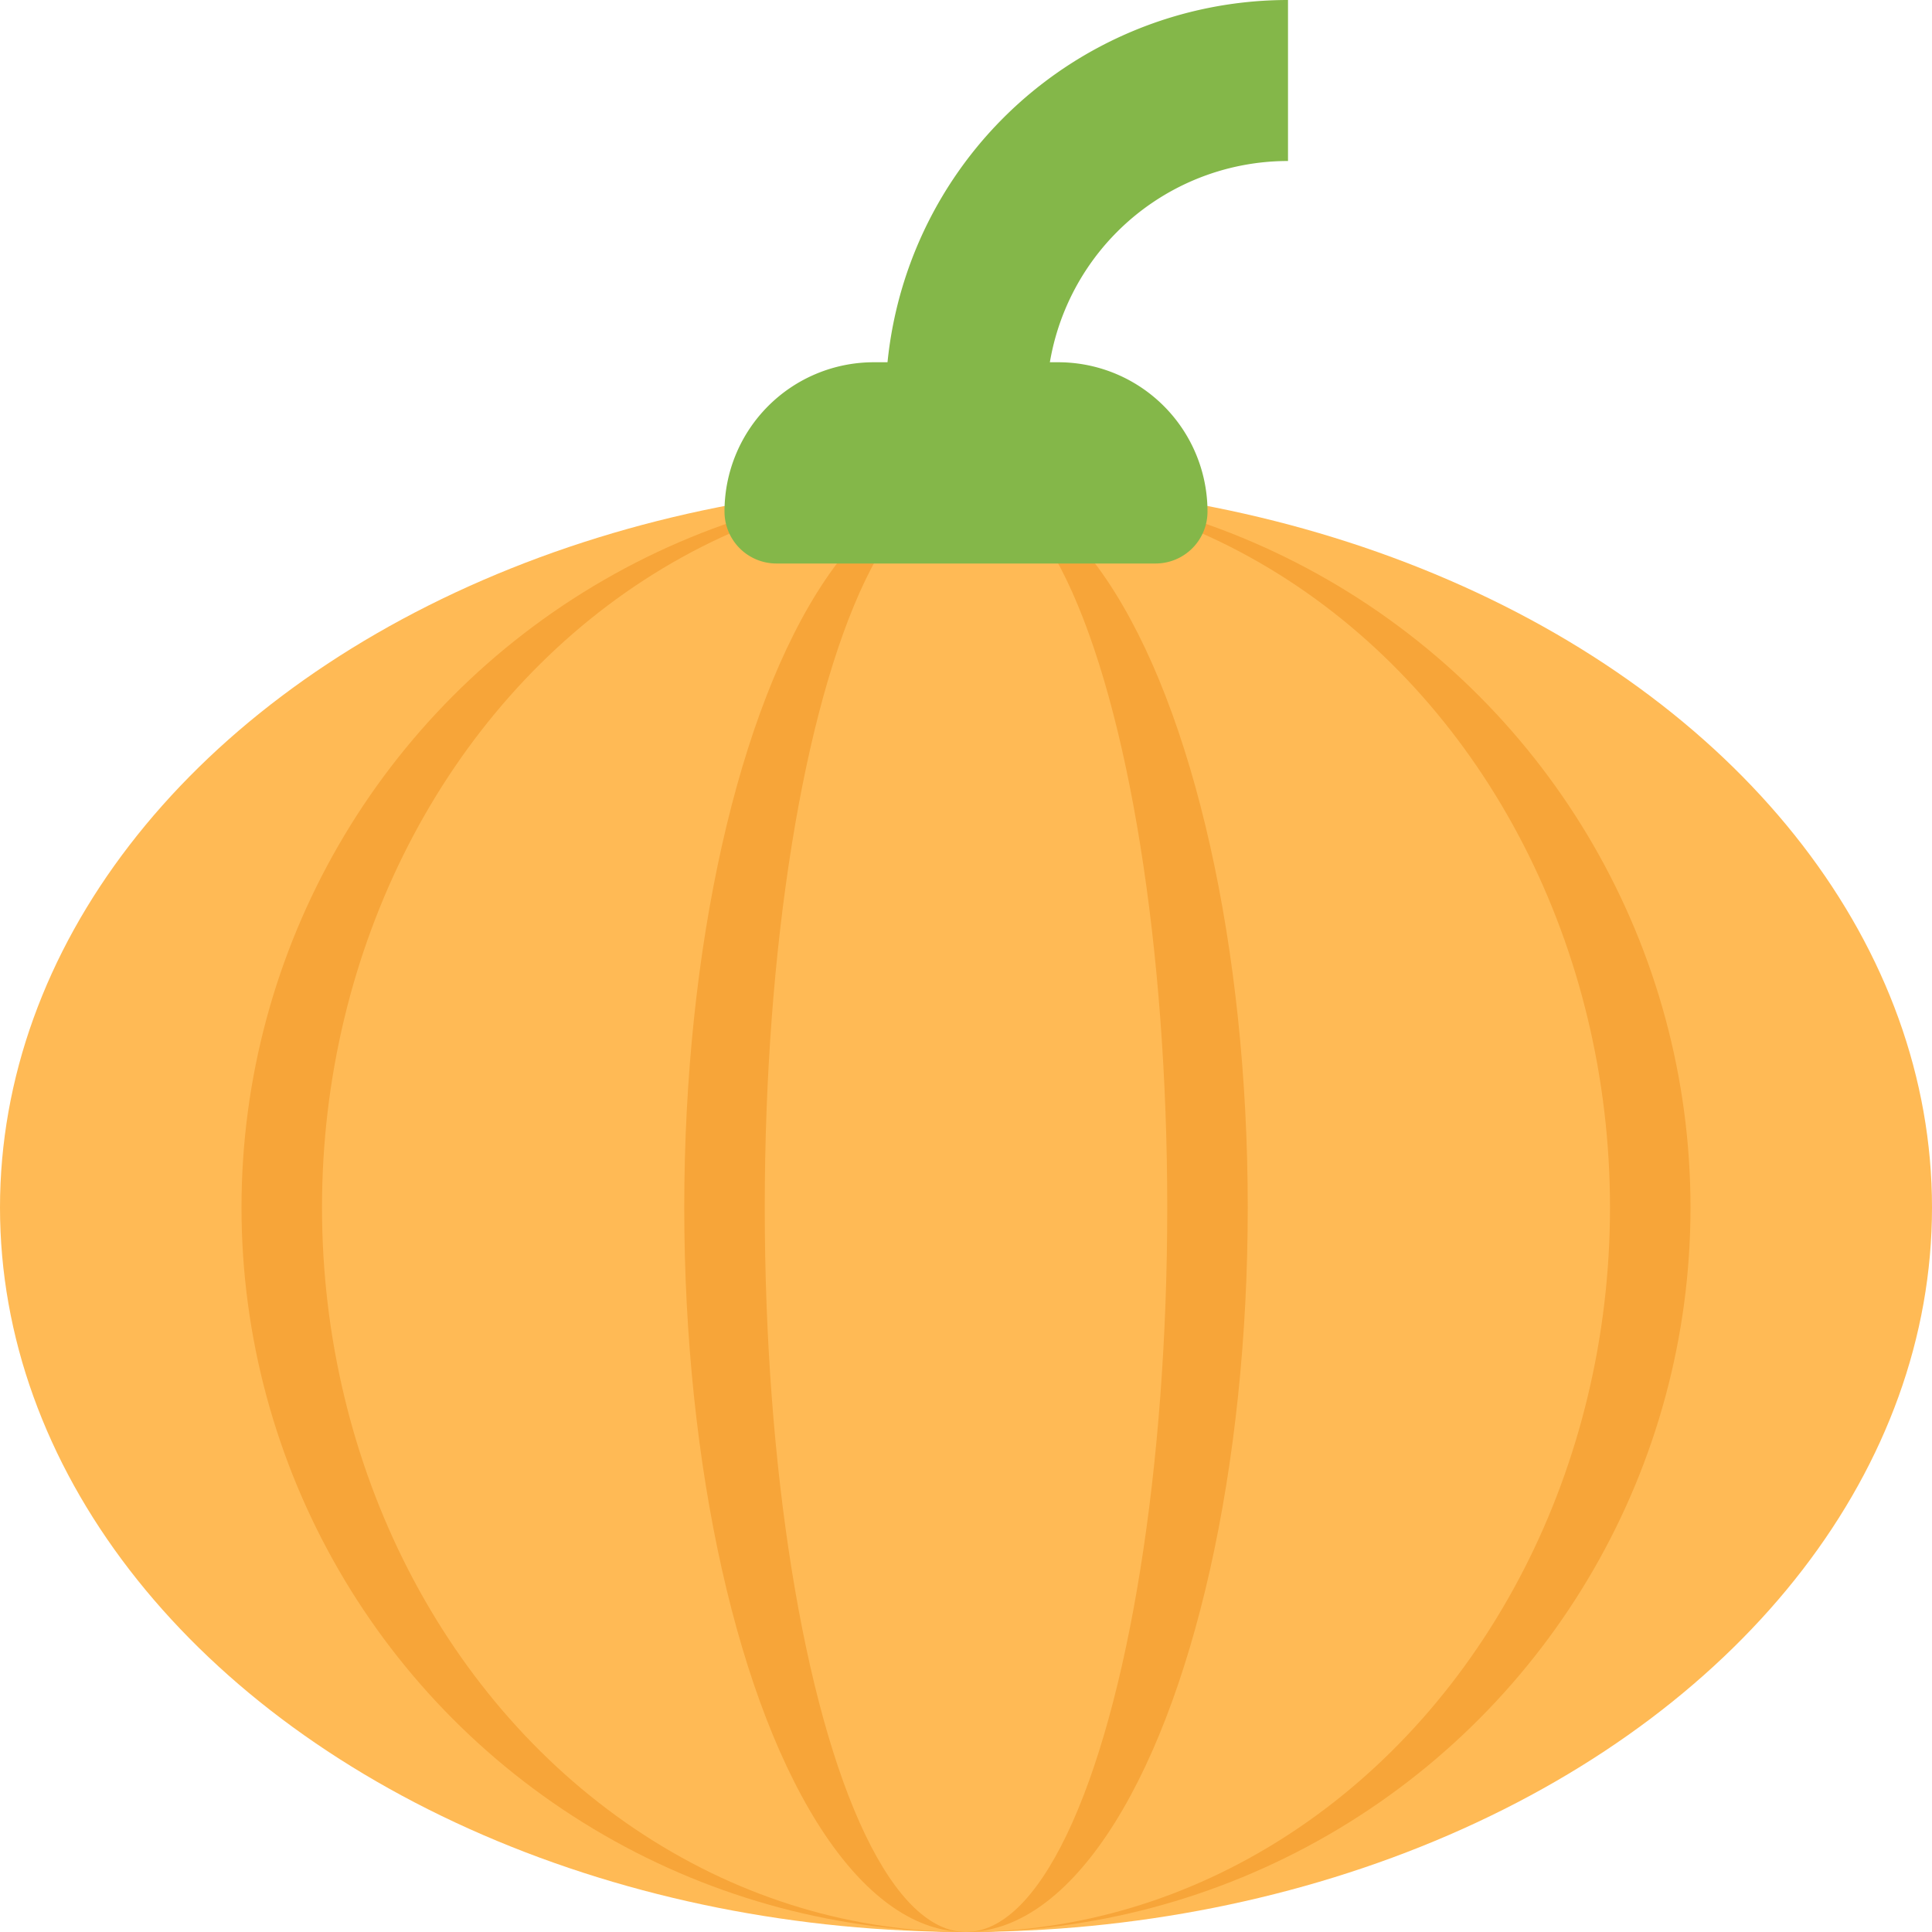
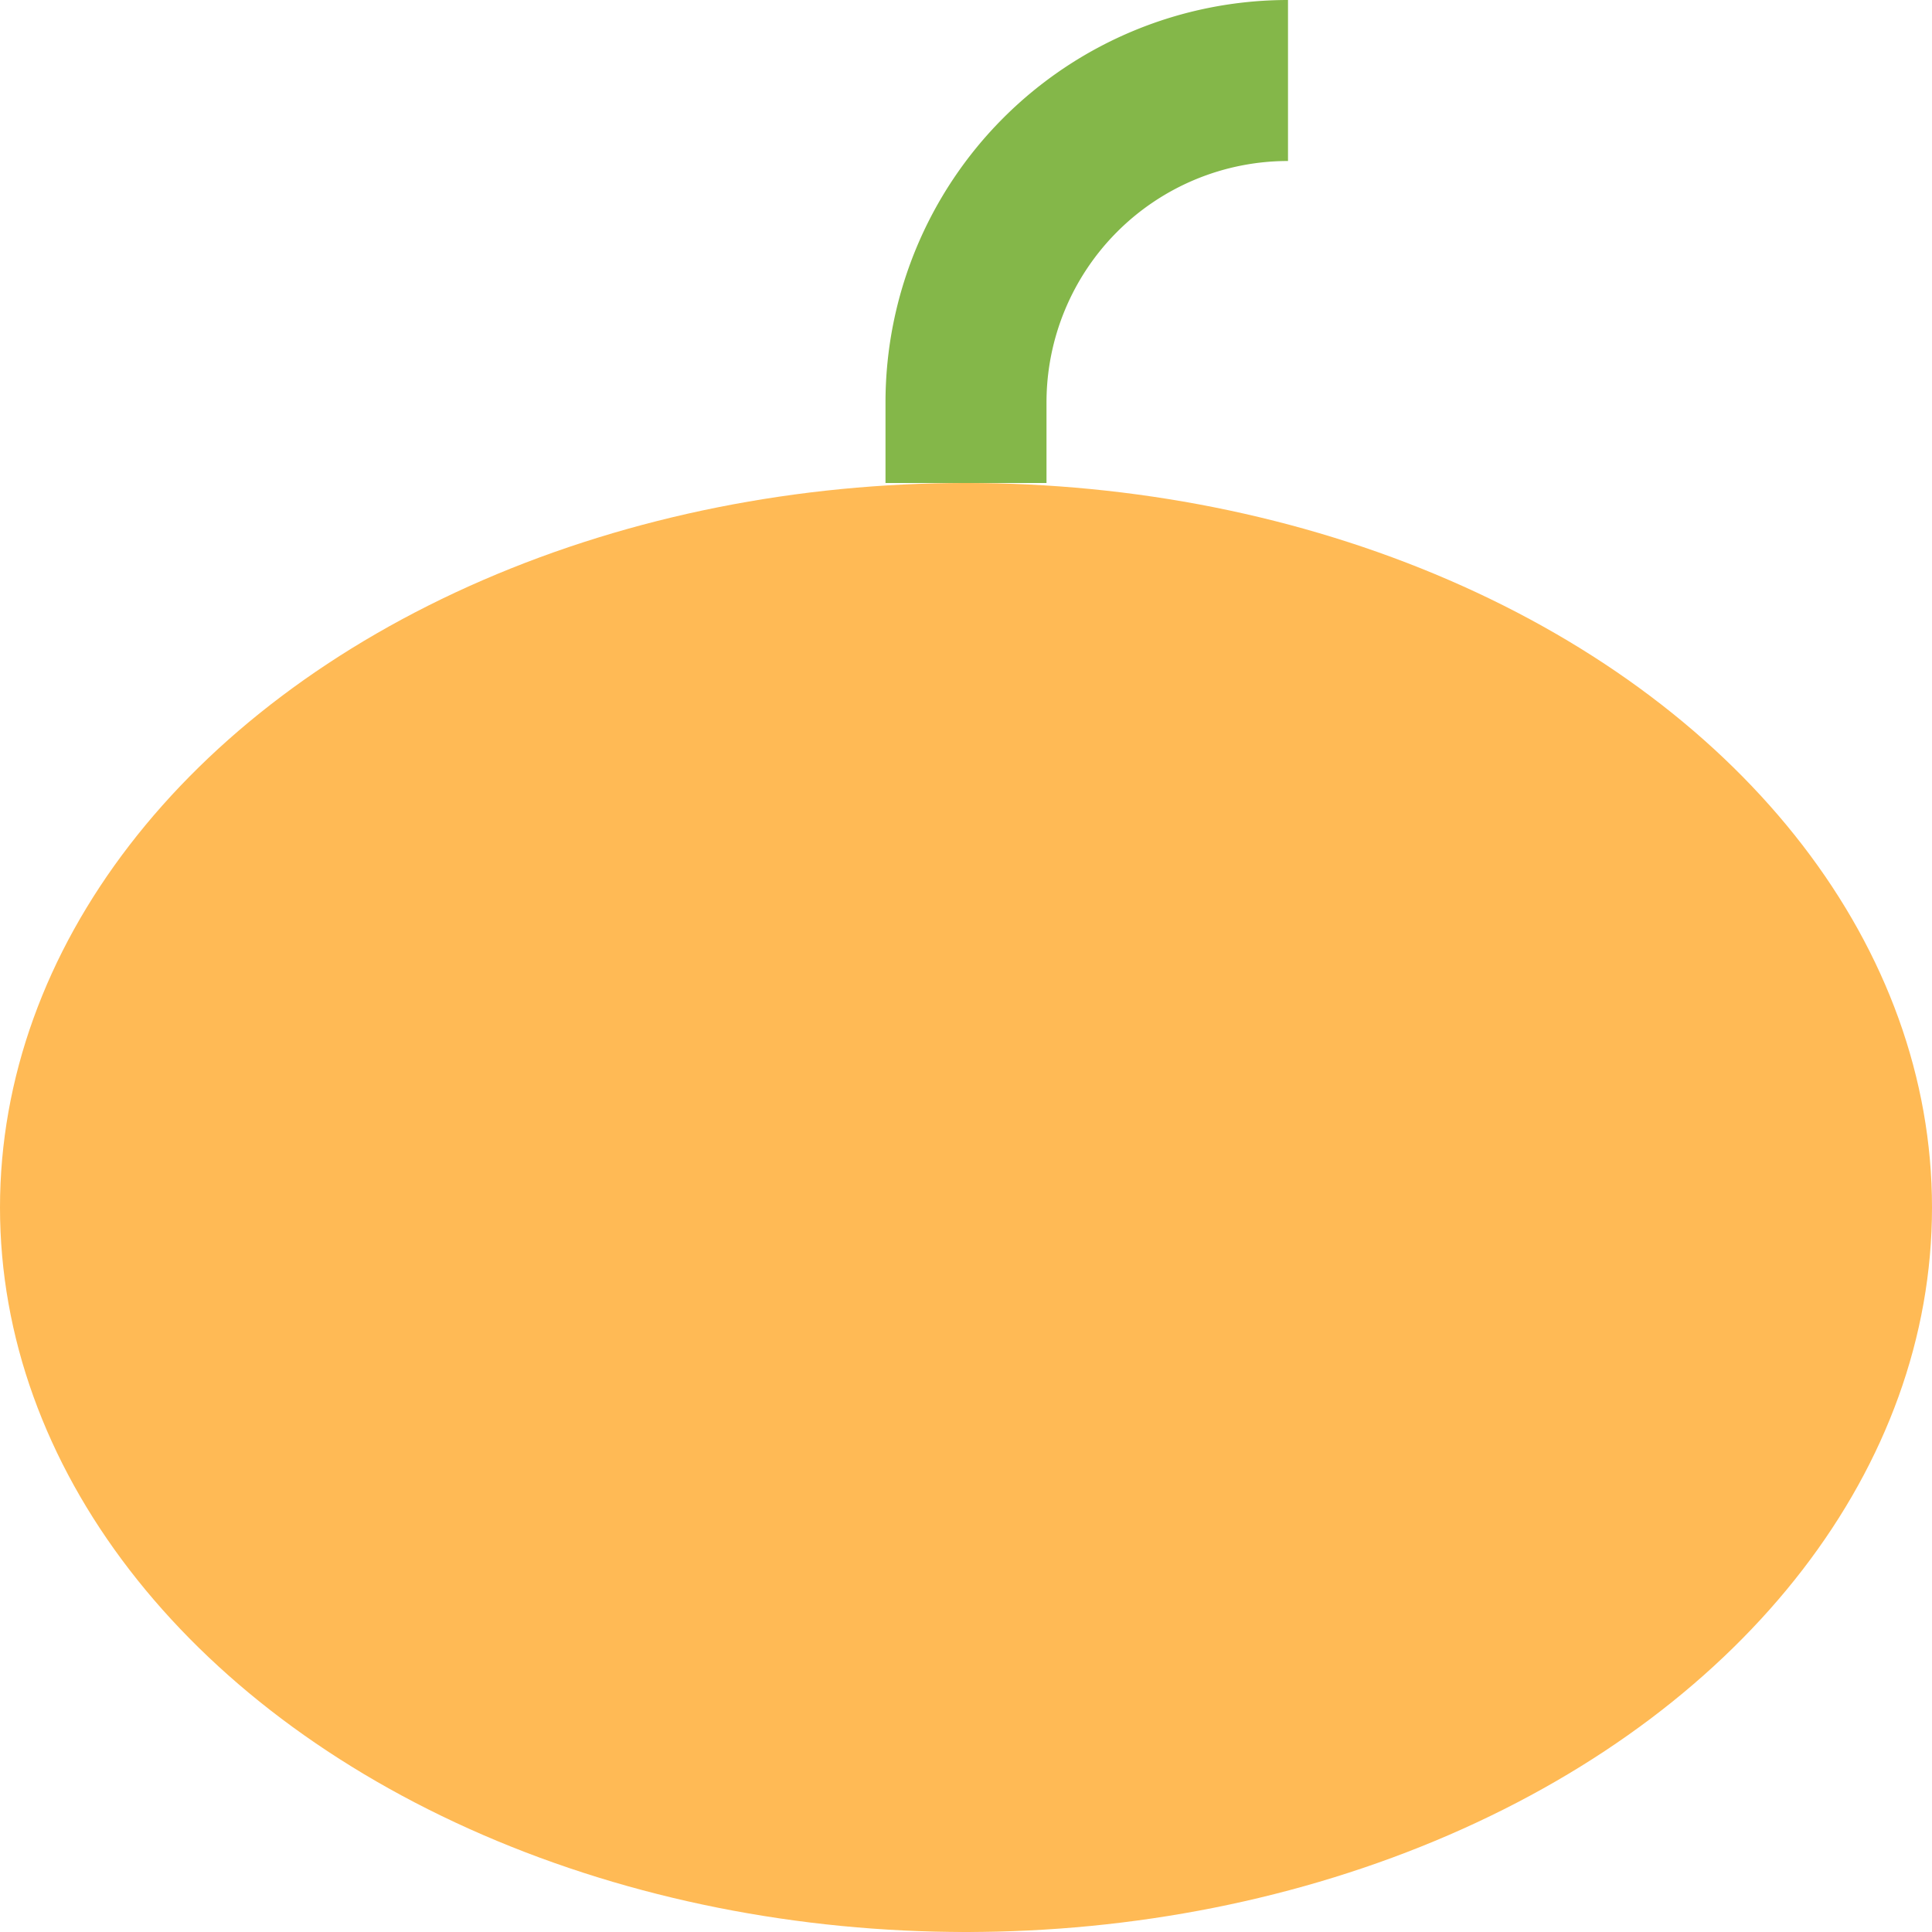
<svg xmlns="http://www.w3.org/2000/svg" id="Layer_1" data-name="Layer 1" viewBox="0 0 48 48">
  <defs>
    <style>.cls-1{fill:#ffba55;}.cls-2{fill:#f7a539;}.cls-3{fill:#84b749;}</style>
  </defs>
  <title>pumpkin, food, organic, natural</title>
  <ellipse class="cls-1" cx="24" cy="30" rx="24" ry="18" />
-   <circle class="cls-2" cx="24" cy="30" r="18" />
-   <ellipse class="cls-1" cx="24" cy="30" rx="16" ry="18" />
-   <ellipse class="cls-2" cx="24" cy="30" rx="7" ry="18" />
  <ellipse class="cls-1" cx="24" cy="30" rx="5" ry="18" />
-   <path class="cls-3" d="M21.71,9h4.58A3.71,3.71,0,0,1,30,12.71v0A1.29,1.29,0,0,1,28.71,14H19.29A1.29,1.29,0,0,1,18,12.71v0A3.71,3.71,0,0,1,21.71,9Z" />
  <path class="cls-3" d="M32,0h0A10,10,0,0,0,22,10v2h4V10a6,6,0,0,1,6-6h0Z" />
</svg>